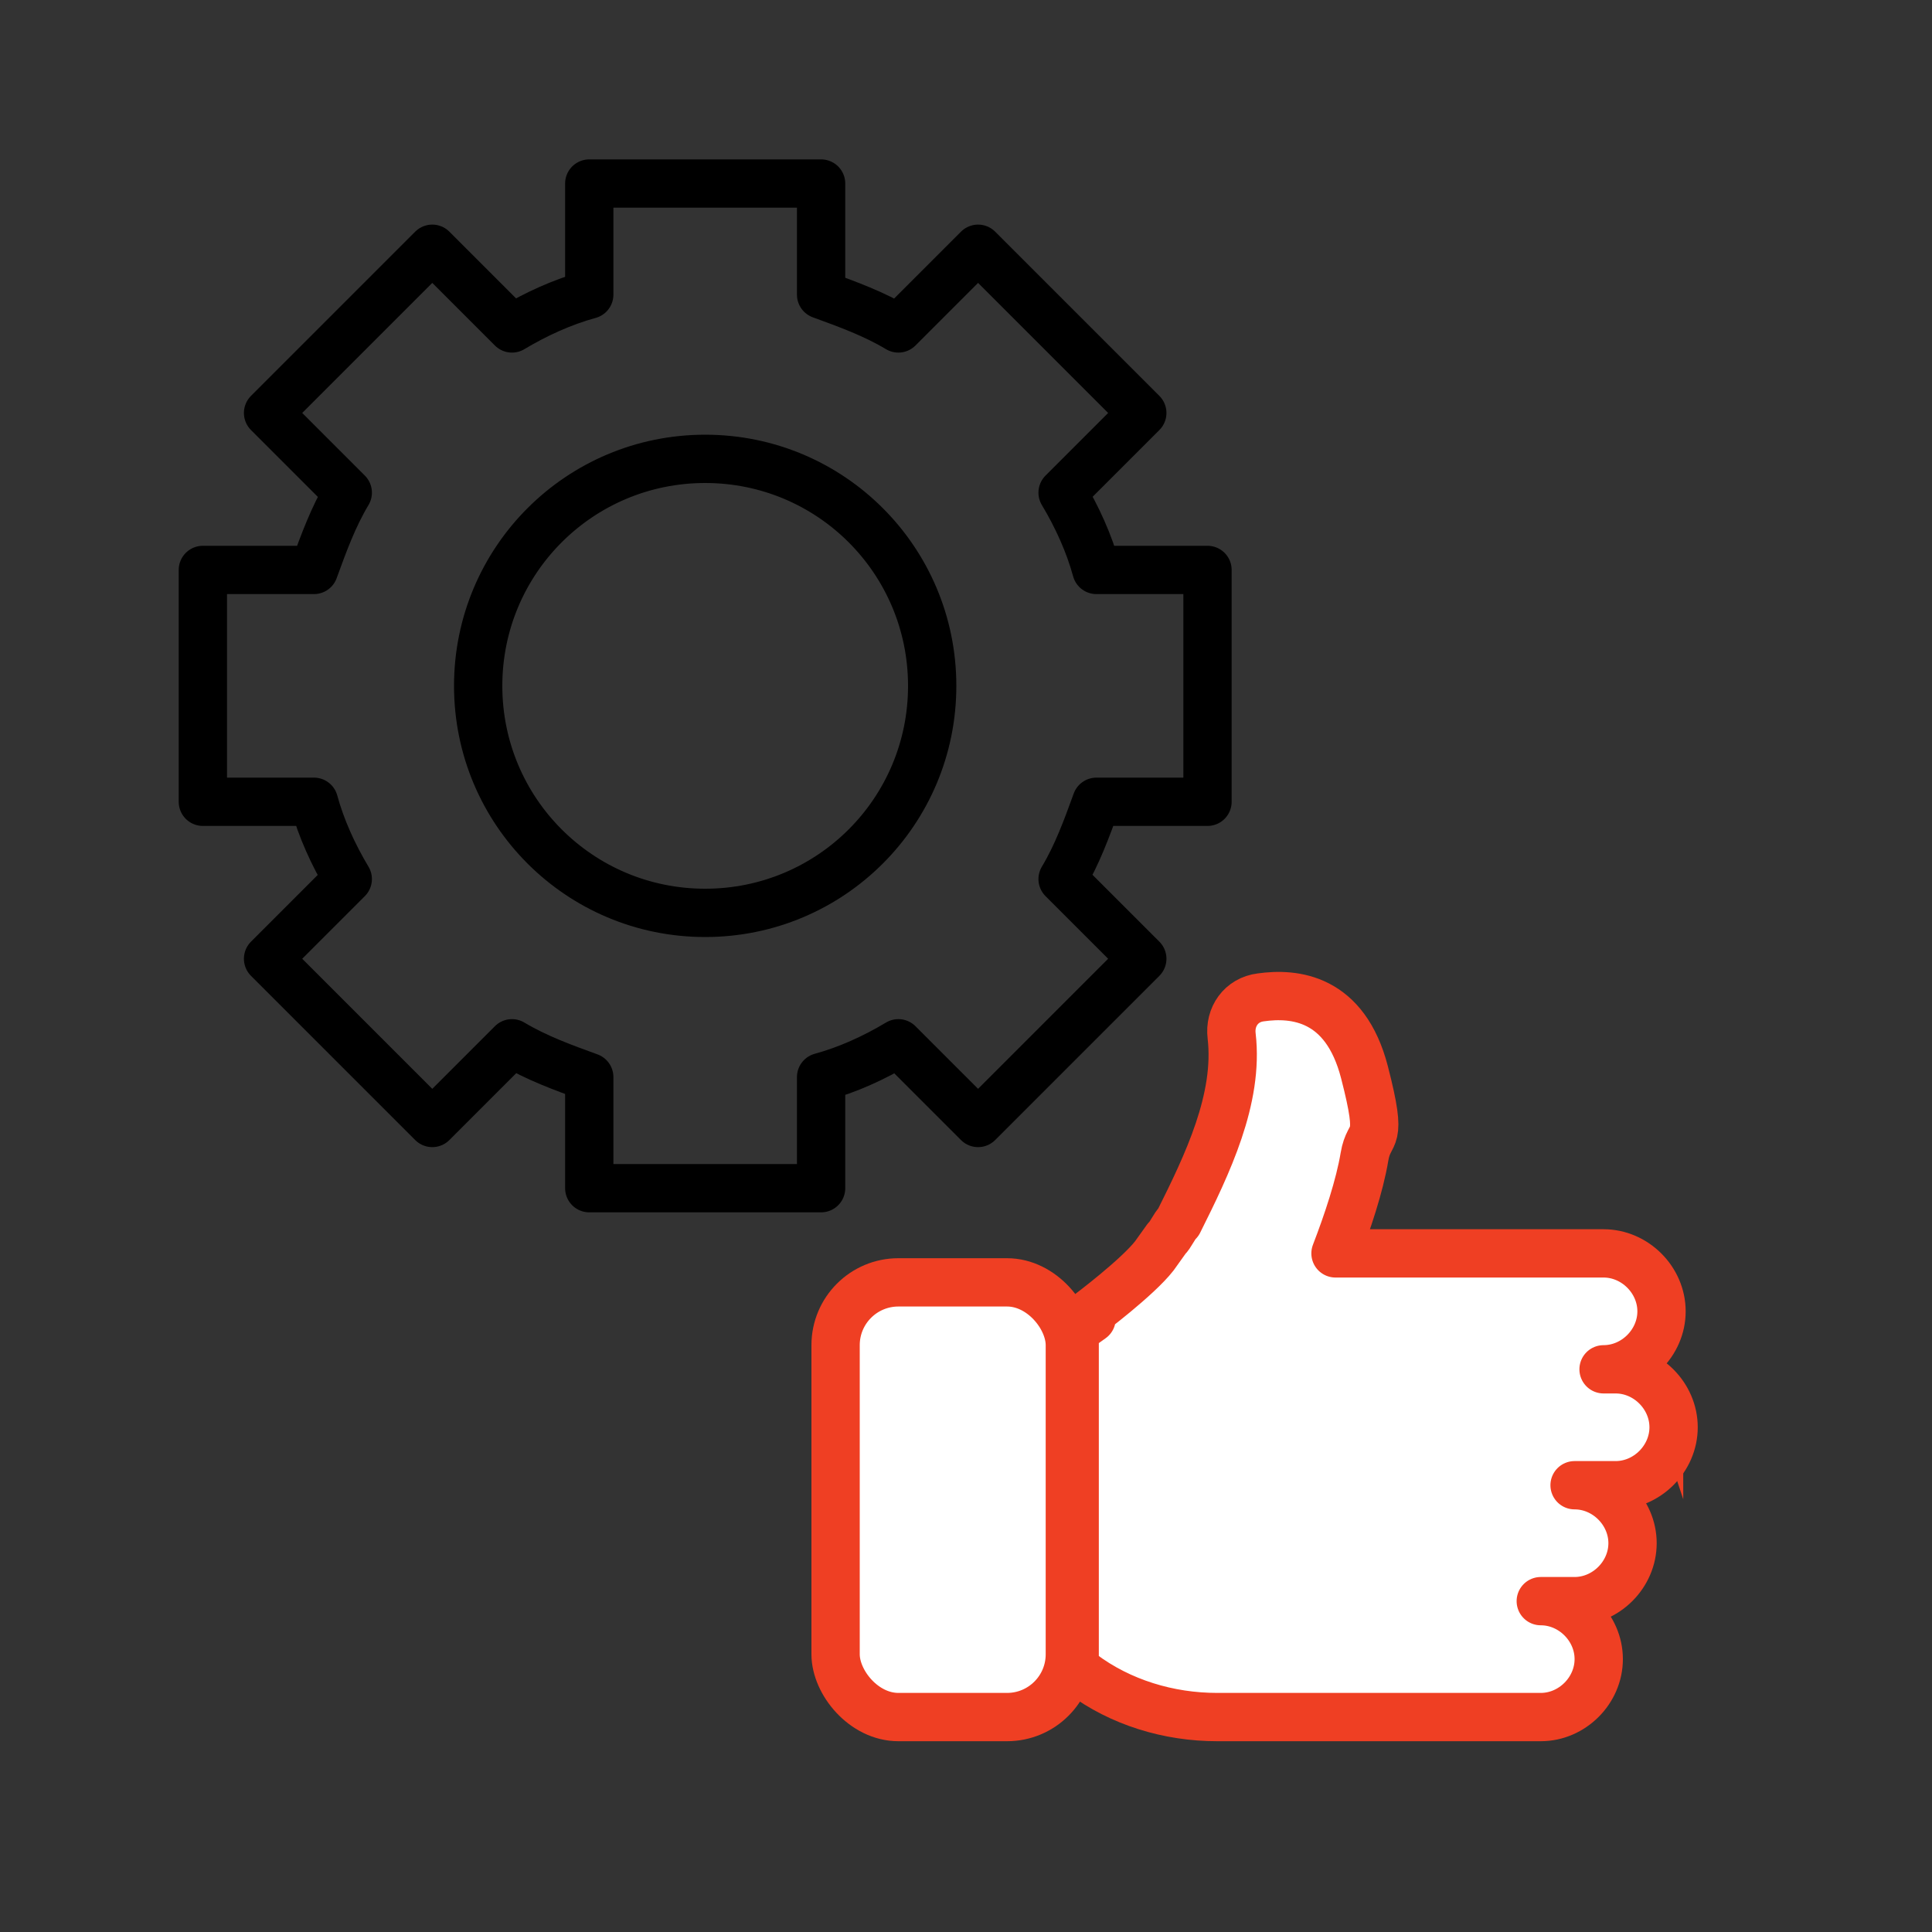
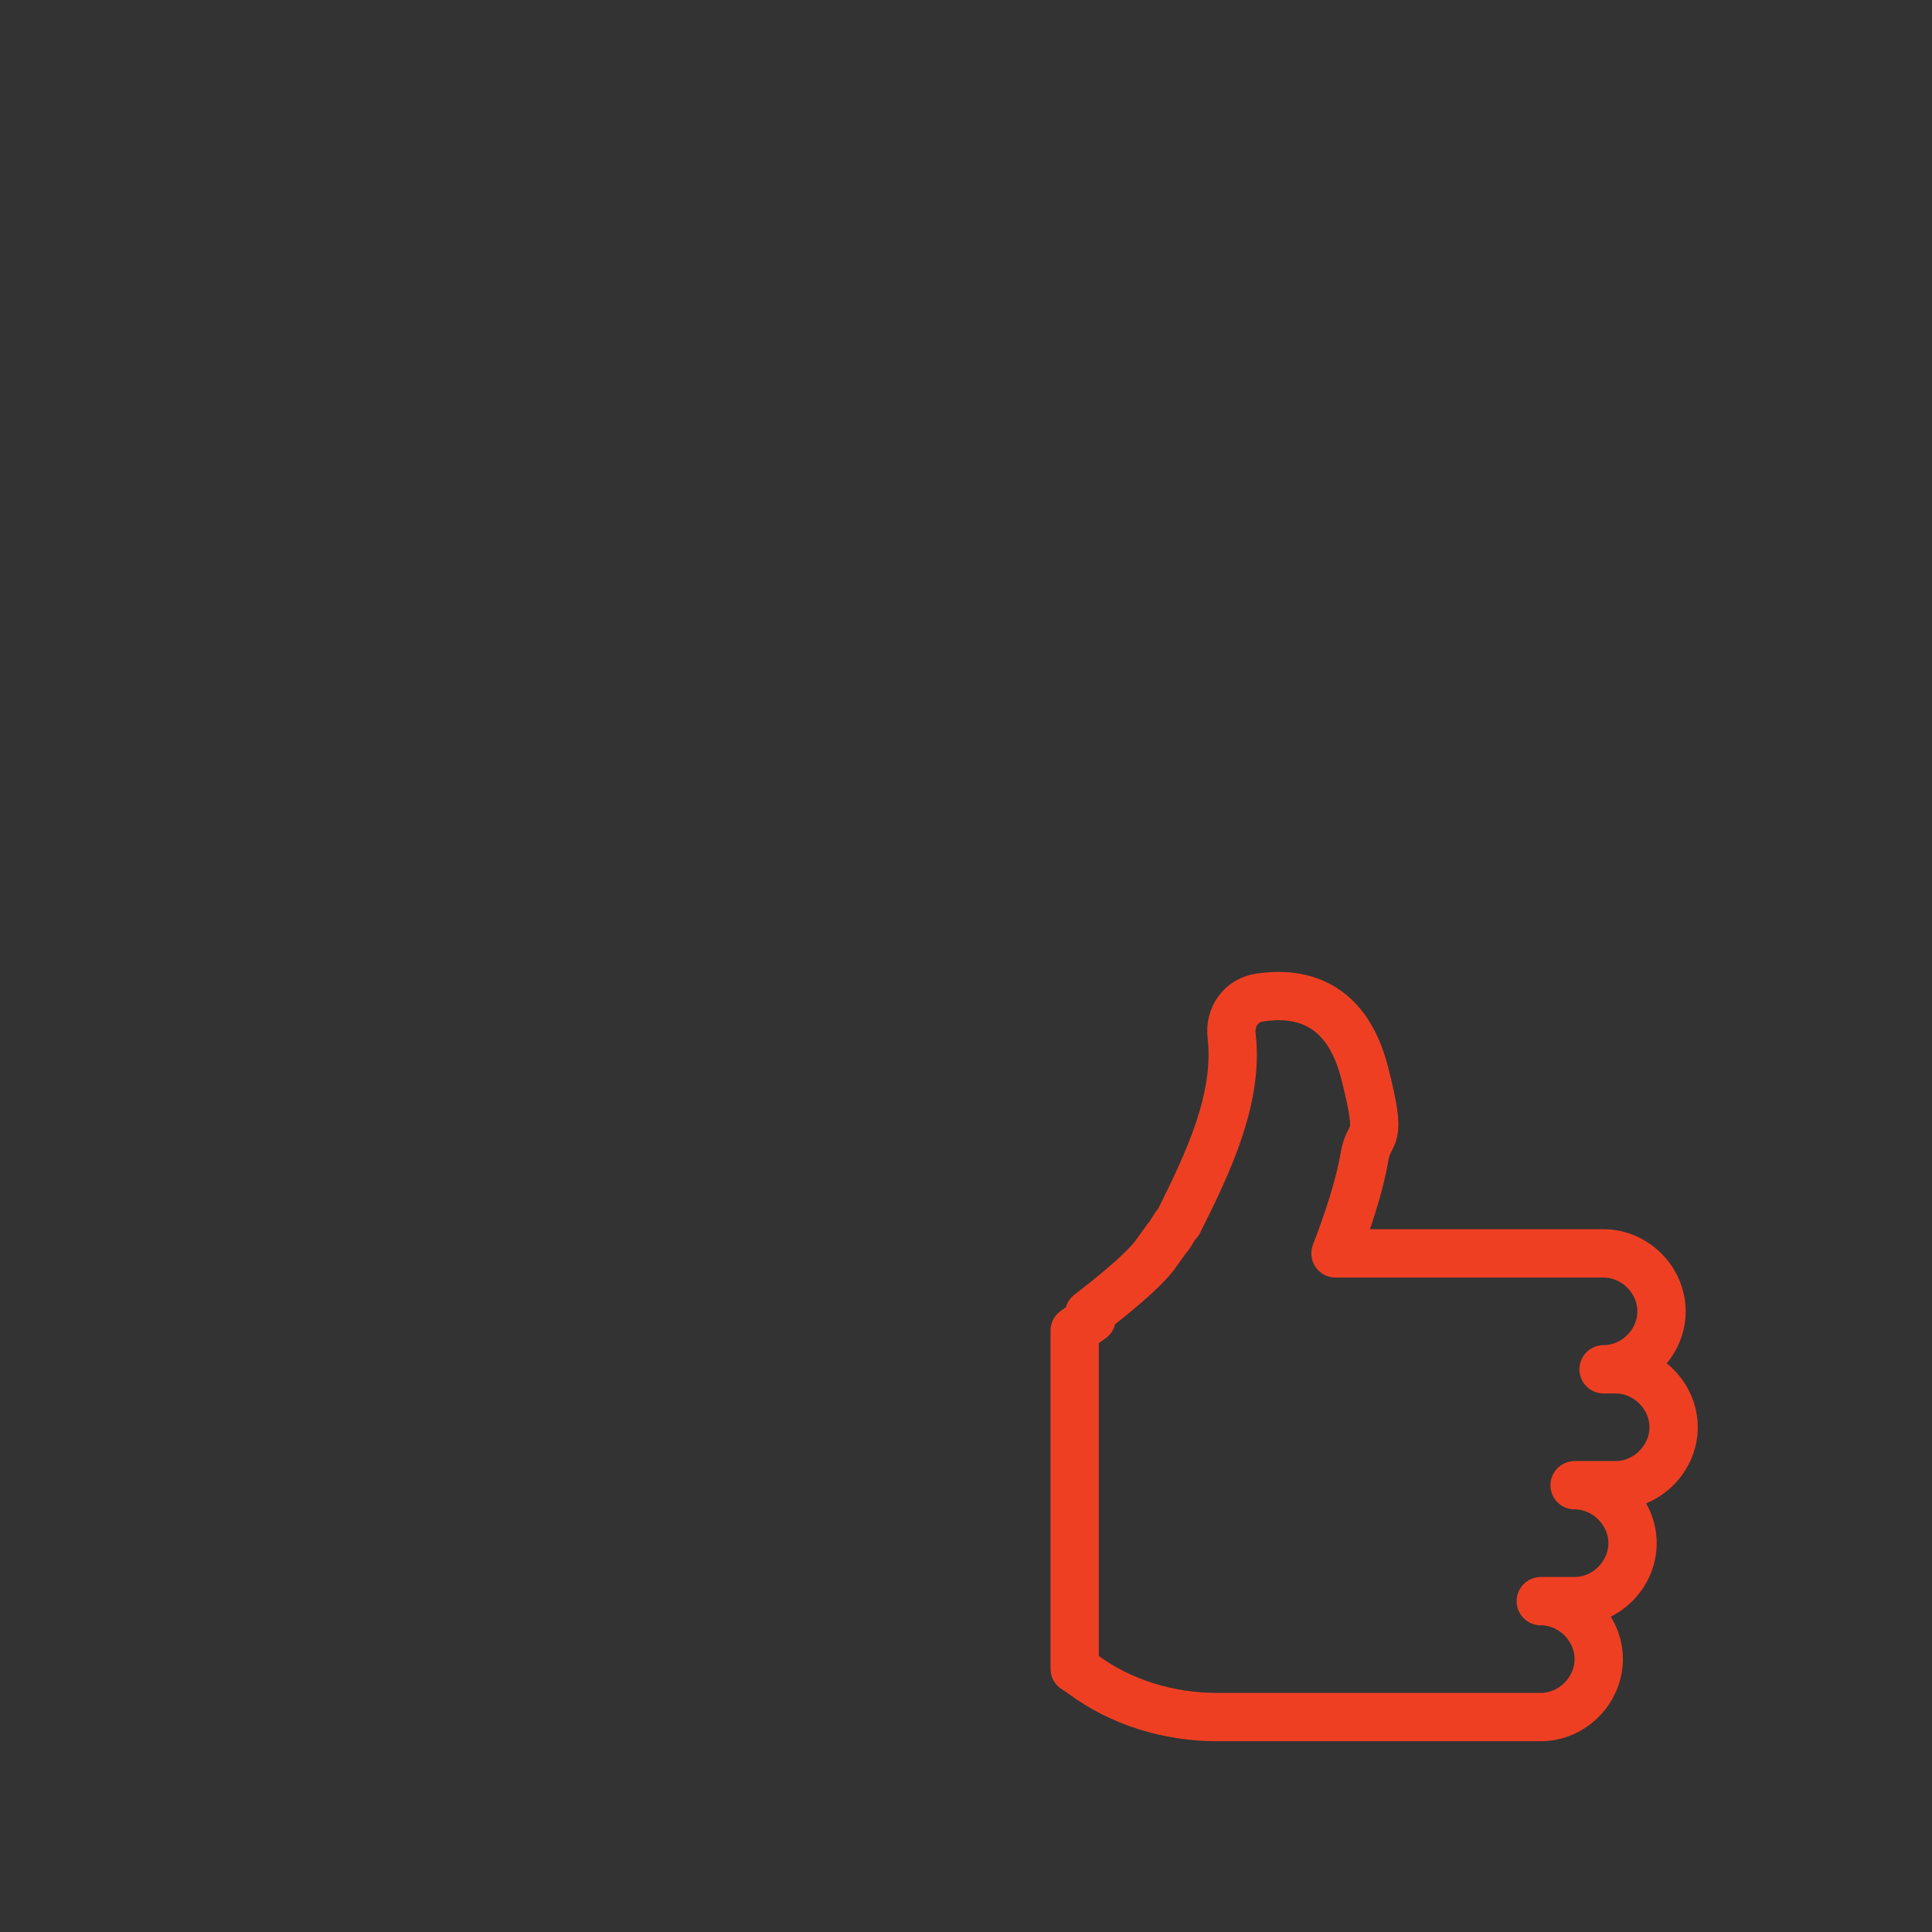
<svg xmlns="http://www.w3.org/2000/svg" id="Layer_1" version="1.1" viewBox="0 0 80 80">
  <rect x="0" y="0" width="80" height="80" fill="#333333" stroke="none" />
  <defs>
    <style>
      .st0 {
        fill: #fff;
        stroke-miterlimit: 10;
      }

      .st0, .st1 {
        stroke: #ef3f23;
      }

      .st1, .st2 {
        fill: none;
        stroke-linecap: round;
        stroke-linejoin: round;
        stroke-width: 2px;
      }

      .st2 {
        stroke: #000;
      }
    </style>
  </defs>
  <g id="thumbs_up_like">
    <g>
-       <path class="st0" d="M69.2,59c0-1.3-1.1-2.4-2.4-2.4h-.5c1.3,0,2.4-1.1,2.4-2.4s-1.1-2.4-2.4-2.4h-11.1c.5-1.3.9-2.9,1.2-4,.3-1.1.4-2.3,0-3.5-.7-3-2.8-3.3-4.3-3.1-.8.1-1.3.8-1.2,1.6.3,2.6-.9,5.3-2.2,7.7-.1.3-.3.5-.5.7l-.5.7c-.8,1-2.7,2.4-2.7,2.4l-.7.5c0-1-.8-1.8-1.8-1.8h-6.1c-1,0-1.8.8-1.8,1.8v14.3c0,1,.8,1.8,1.8,1.8h6.1c1,0,1.8-.8,1.8-1.8v-.4l.3.2c1.6,1.2,3.6,1.8,5.6,1.8h13.4c1.3,0,2.4-1.1,2.4-2.4s-1.1-2.4-2.4-2.4h1.4c1.3,0,2.4-1.1,2.4-2.4s-1.1-2.4-2.4-2.4h1.7c1.3,0,2.4-1.1,2.4-2.4Z" />
      <g>
        <path class="st1" d="M45.1,54.4s2-1.5,2.7-2.4l.5-.7c.2-.2.3-.5.5-.7,1.2-2.4,2.5-5.1,2.2-7.7h0c-.1-.8.4-1.5,1.2-1.6,1.4-.2,3.5,0,4.3,3.1s.2,2.3,0,3.5-.7,2.7-1.2,4h11.1c1.3,0,2.4,1.1,2.4,2.4s-1.1,2.4-2.4,2.4h.5c1.3,0,2.4,1.1,2.4,2.4s-1.1,2.4-2.4,2.4h-1.7c1.3,0,2.4,1.1,2.4,2.4s-1.1,2.4-2.4,2.4h-1.4c1.3,0,2.4,1.1,2.4,2.4s-1.1,2.4-2.4,2.4h-13.4c-2,0-4-.6-5.6-1.8l-.3-.2v-14l.7-.5Z" />
-         <rect class="st1" x="34.6" y="53.1" width="9.7" height="18" rx="2.6" ry="2.6" />
      </g>
    </g>
  </g>
-   <path class="st2" d="M50,33.2v-9.6h-4.6c-.3-1.1-.8-2.2-1.4-3.2l3.3-3.3-6.8-6.8-3.3,3.3c-1-.6-2.1-1-3.2-1.4v-4.6h-9.6v4.6c-1.1.3-2.2.8-3.2,1.4l-3.3-3.3-6.8,6.8,3.3,3.3c-.6,1-1,2.1-1.4,3.2h-4.6v9.6h4.6c.3,1.1.8,2.2,1.4,3.2l-3.3,3.3,6.8,6.8,3.3-3.3c1,.6,2.1,1,3.2,1.4v4.6h9.6v-4.6c1.1-.3,2.2-.8,3.2-1.4l3.3,3.3,6.8-6.8-3.3-3.3c.6-1,1-2.1,1.4-3.2h4.6ZM29.2,37.8c-5.2,0-9.4-4.2-9.4-9.4s4.2-9.4,9.4-9.4,9.4,4.2,9.4,9.4-4.2,9.4-9.4,9.4Z" />
</svg>